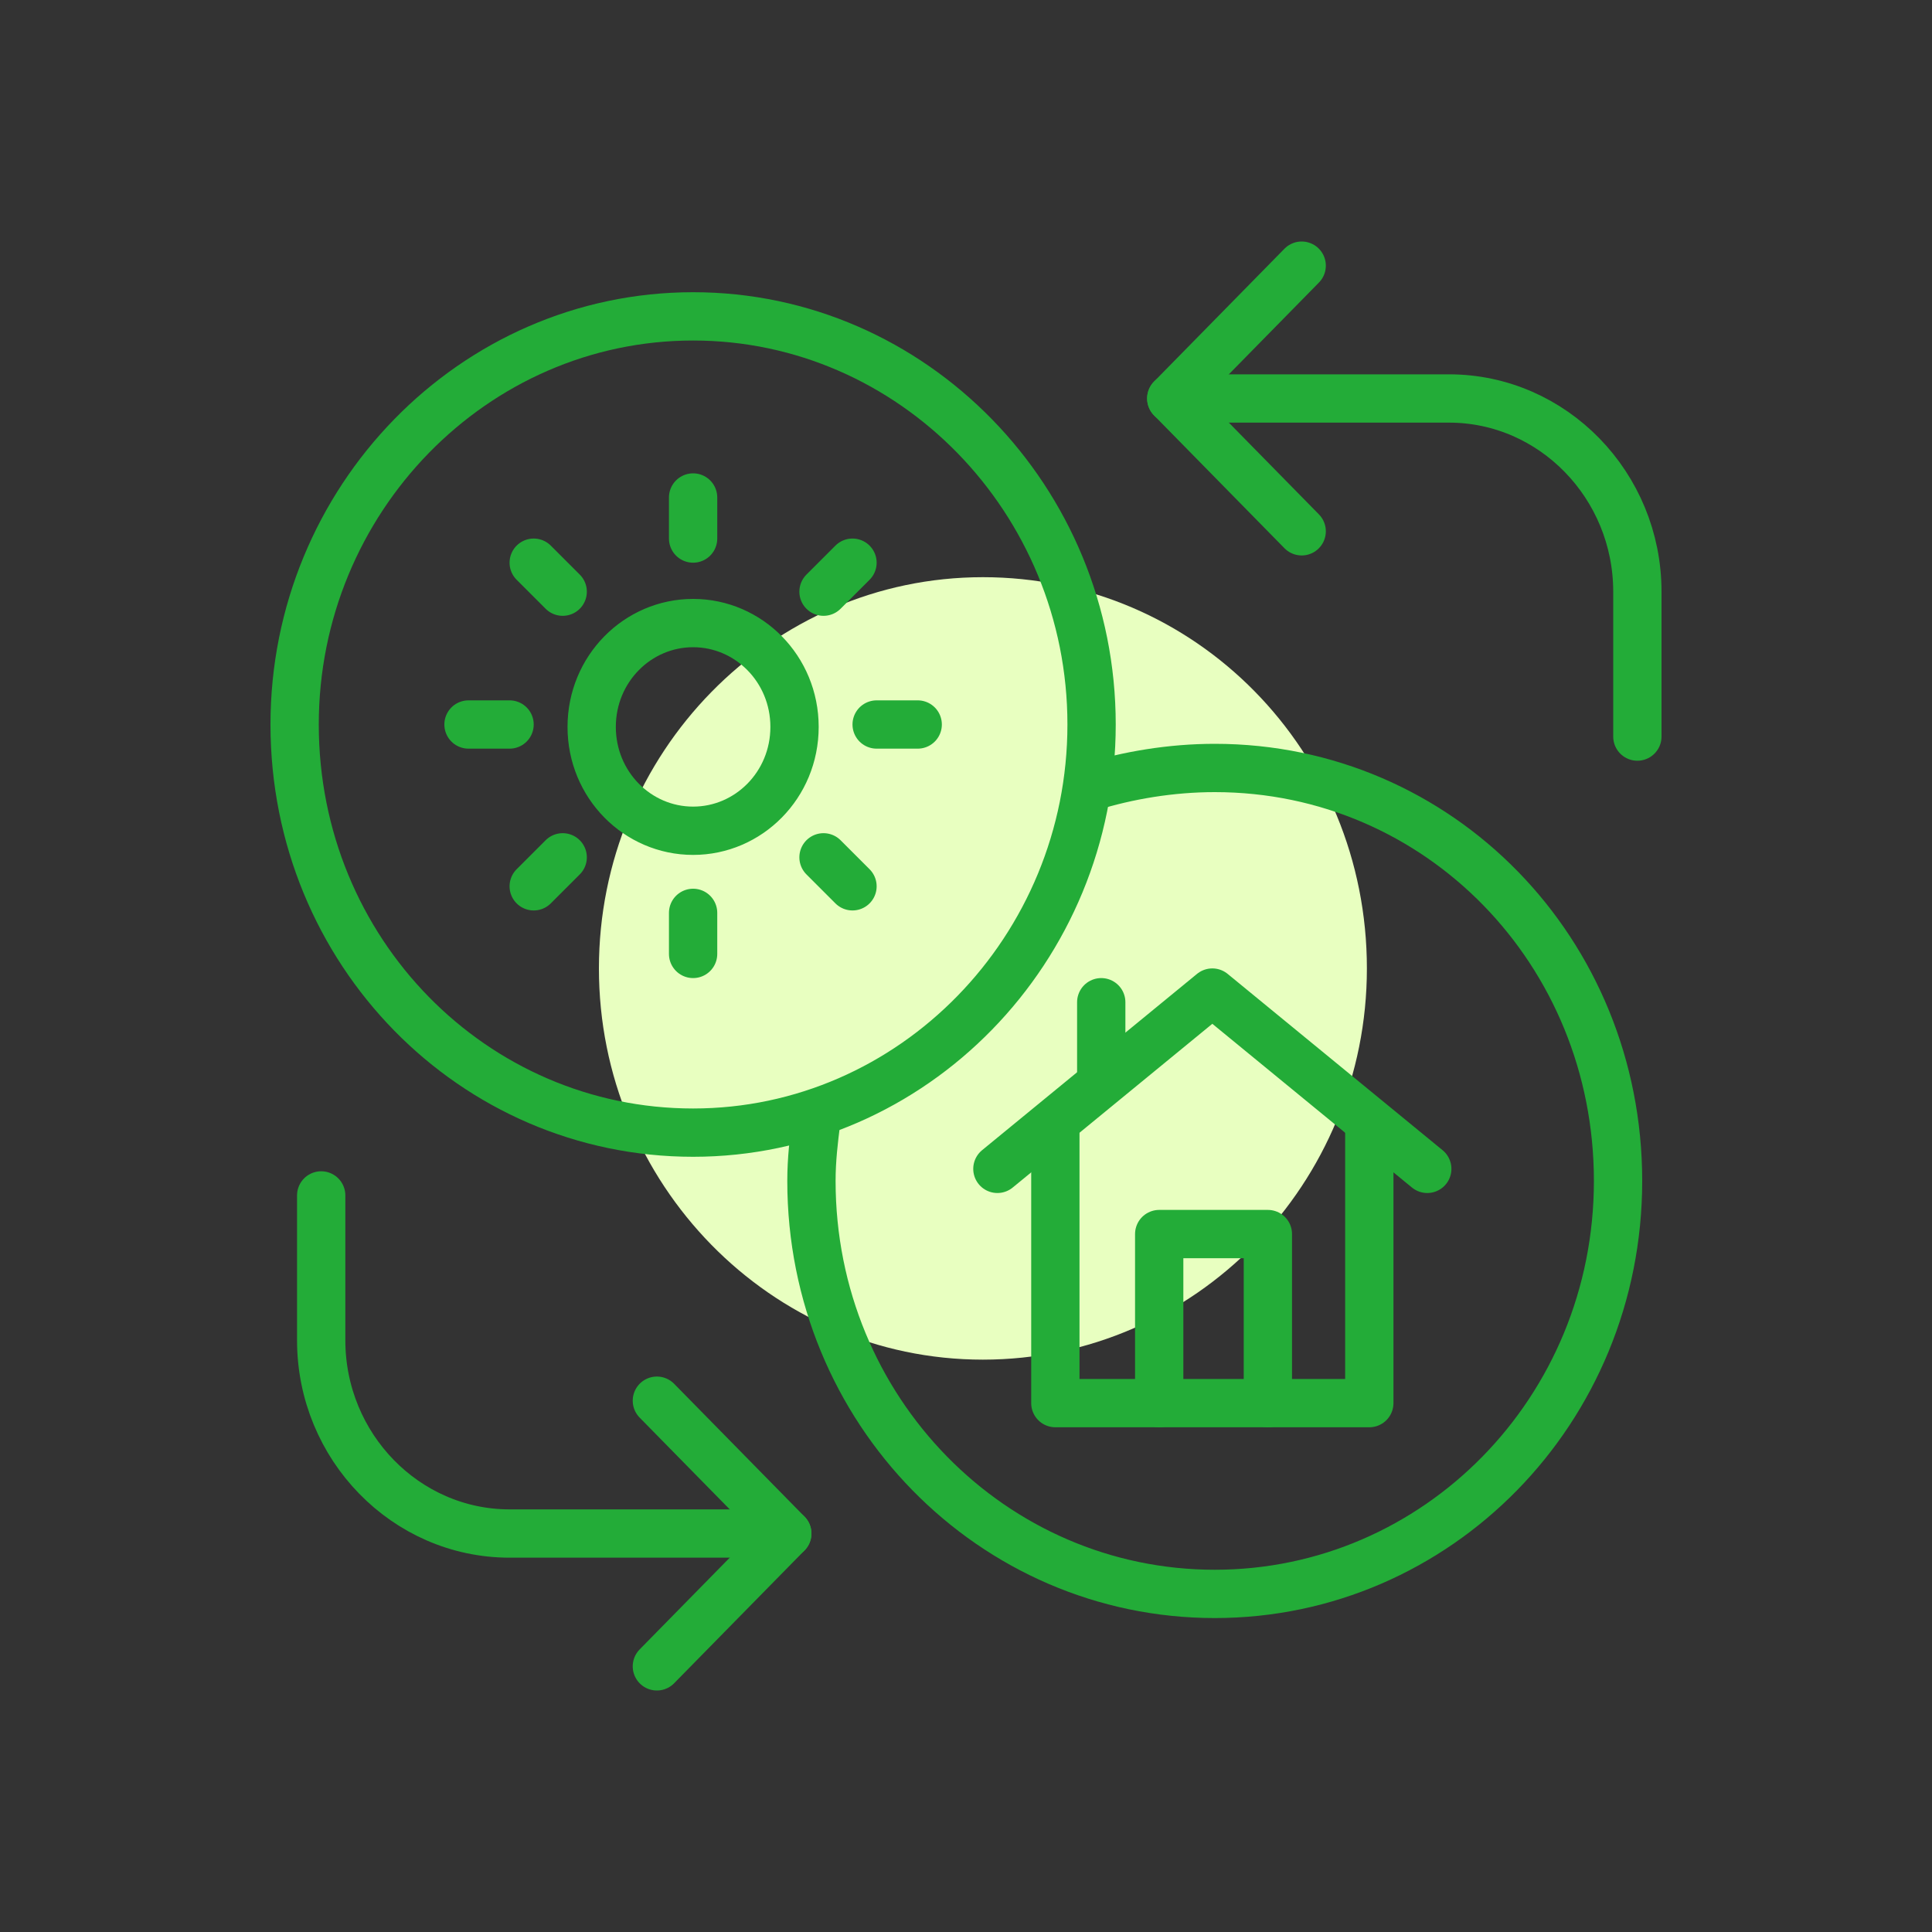
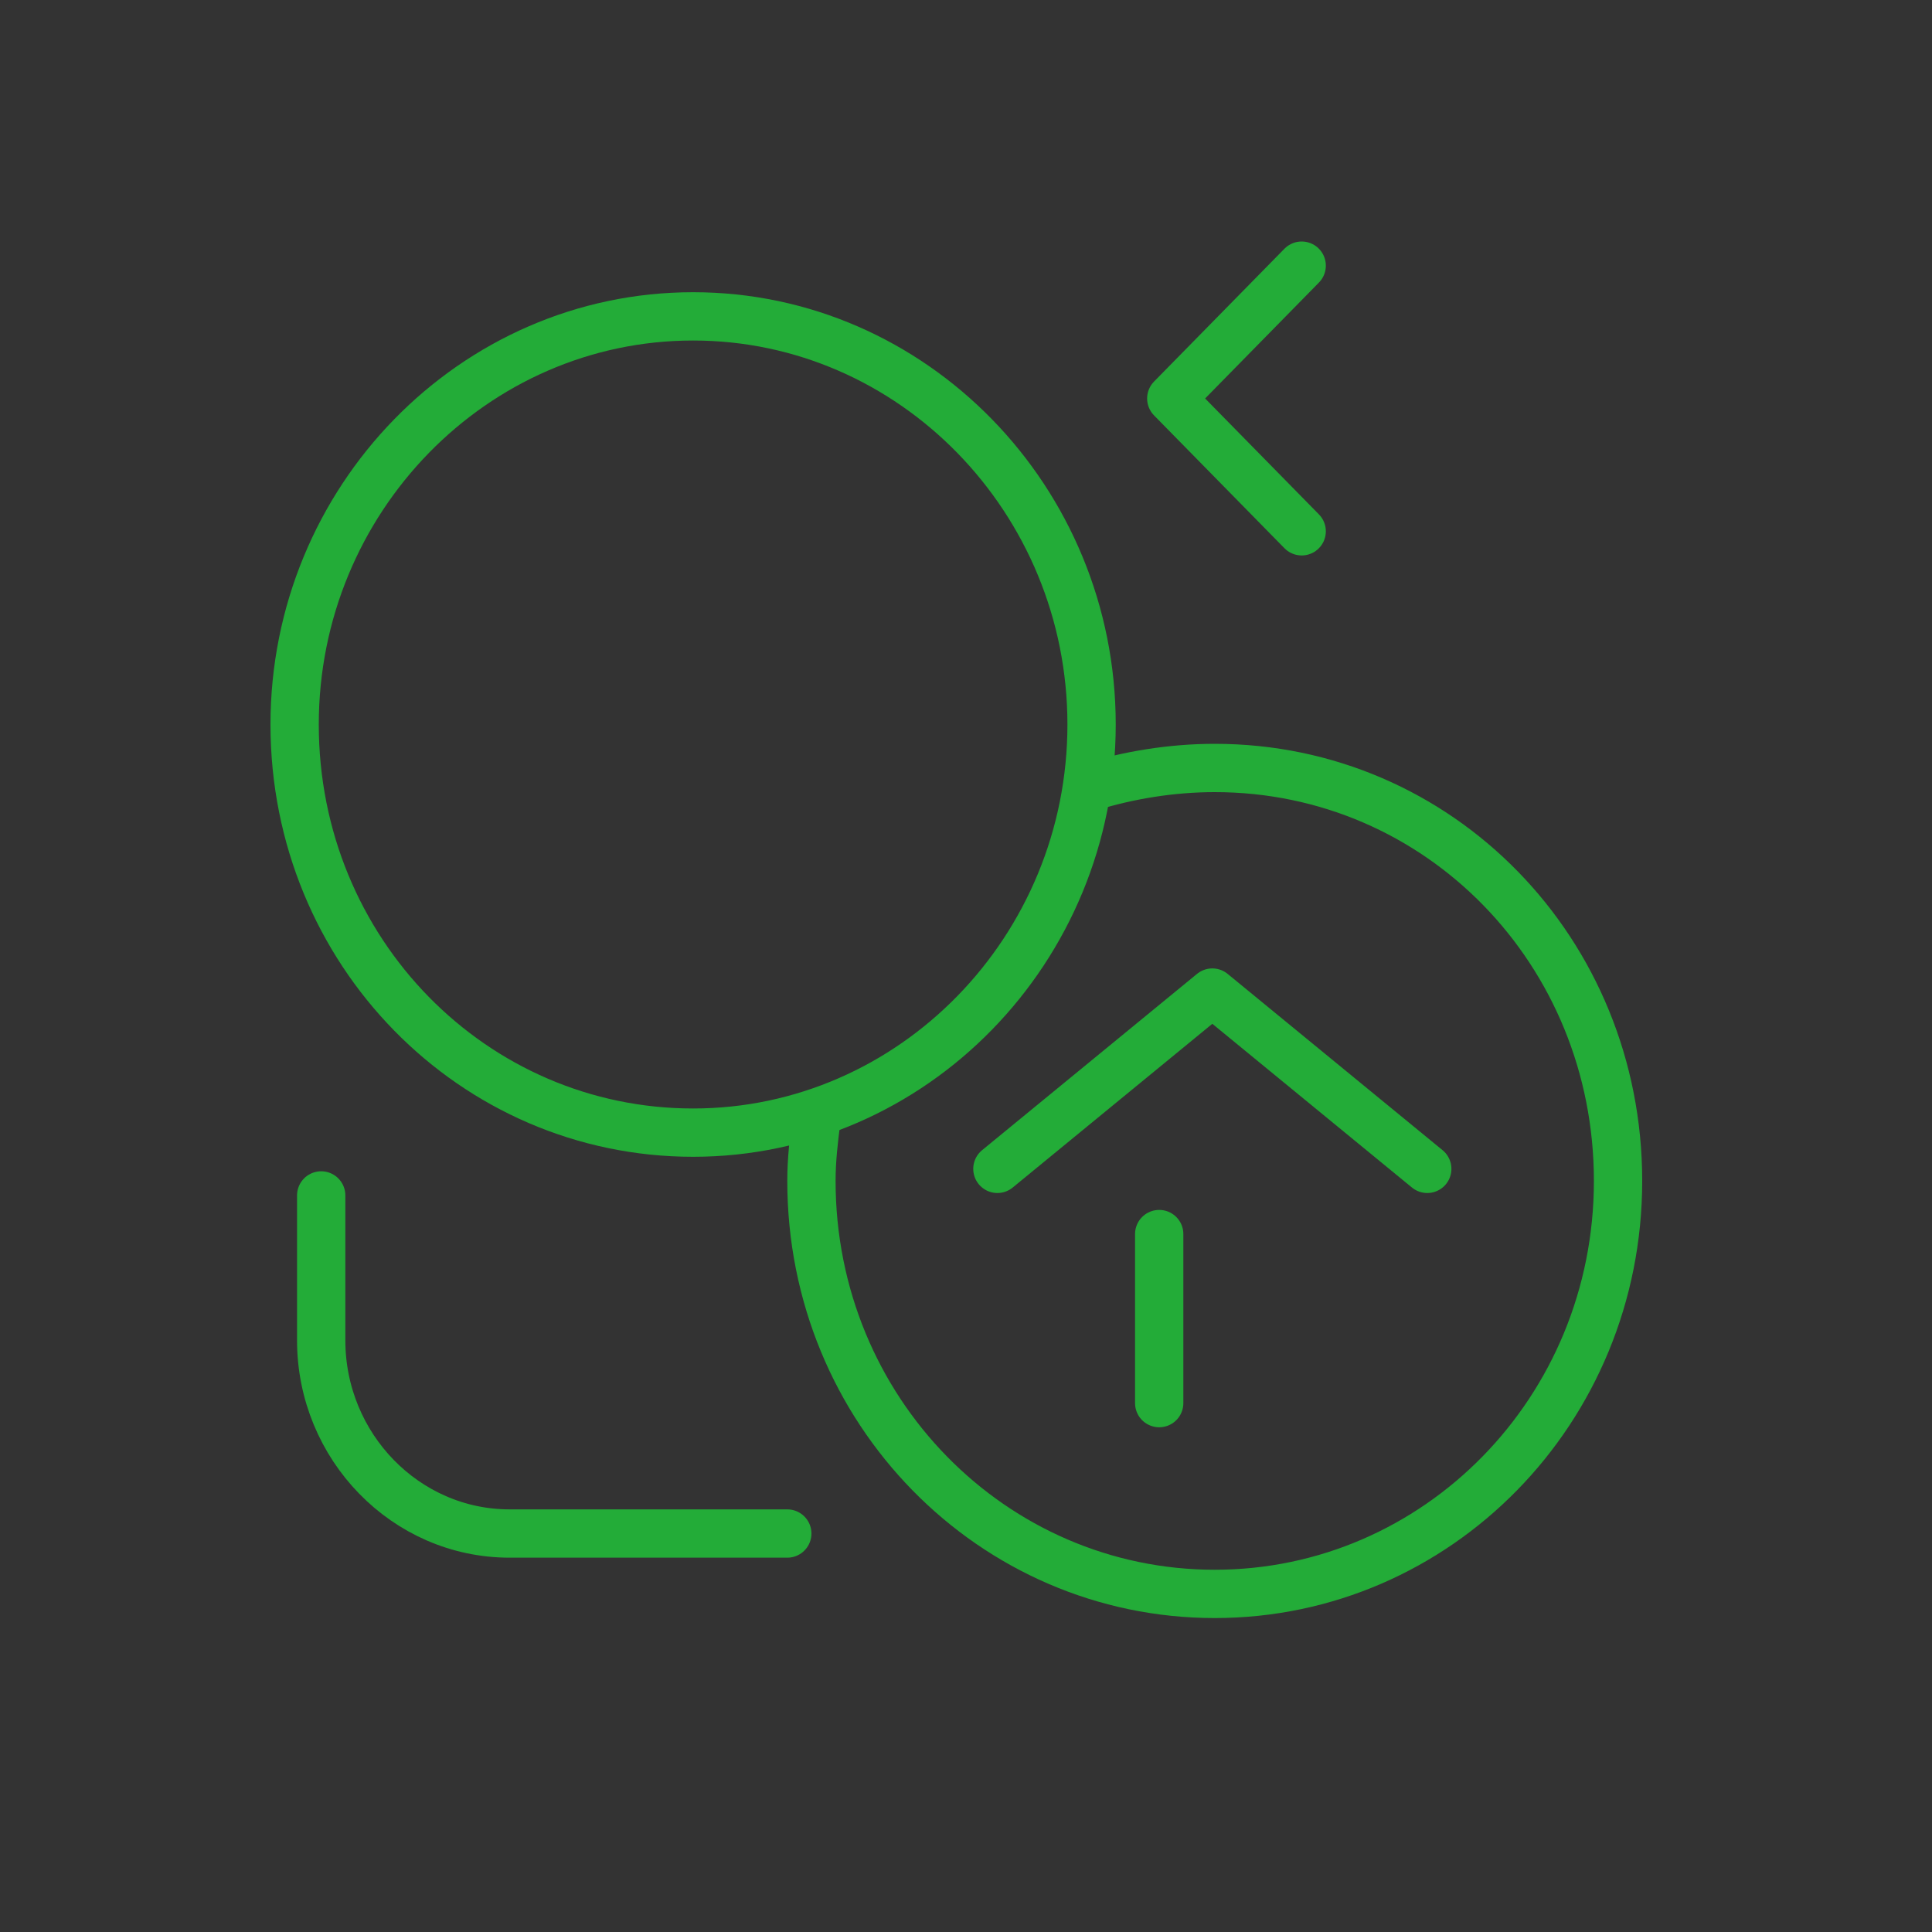
<svg xmlns="http://www.w3.org/2000/svg" version="1.1" id="圖層_1" x="0" y="0" viewBox="0 0 80 80" style="enable-background:new 0 0 80 80" xml:space="preserve">
  <rect x="0" y="0" width="80" height="80" fill="#333333" stroke="none" />
  <style>.st1{fill:none;stroke:#23ac38;stroke-width:2;stroke-linecap:round;stroke-linejoin:round}</style>
-   <path d="M40.7 56.3c8.8 0 15.9-7.3 15.9-16.2 0-9-7.1-16.2-15.9-16.2s-15.9 7.3-15.9 16.2c0 8.9 7.1 16.2 15.9 16.2z" style="fill:#e8ffc0" />
  <path class="st1" d="M45.1 32.6c1.6-.5 3.4-.8 5.2-.8 9.3 0 16.7 7.6 16.7 17.1S59.5 66 50.3 66s-16.7-7.6-16.7-17.1c0-.9.1-1.7.2-2.5M32.6 63.5H21.1c-4.3 0-7.8-3.6-7.8-8v-6" />
-   <path class="st1" d="m27.2 69 5.4-5.5-5.4-5.5M48.5 16.5H60c4.3 0 7.8 3.6 7.8 8v6" />
-   <path class="st1" d="m53.9 11-5.4 5.5 5.4 5.5M28.7 46.9c9.1 0 16.5-7.6 16.5-16.9 0-9.3-7.4-16.9-16.5-16.9S12.2 20.7 12.2 30c0 9.4 7.4 16.9 16.5 16.9zM41.3 48.4l8.9-7.3 8.9 7.3M48 58.1v-7h4.5v7" />
-   <path class="st1" d="M43.7 46.8v11.3h13V46.8M45.6 44.6v-3.1M28.7 20.6v1.7M35.3 23.3l-1.2 1.2M38 30h-1.7M35.3 36.7l-1.2-1.2M28.7 39.5v-1.7M22.1 36.7l1.2-1.2M19.4 30h1.7M22.1 23.3l1.2 1.2M28.7 34.4c2.3 0 4.2-1.9 4.2-4.3s-1.9-4.3-4.2-4.3c-2.3 0-4.2 1.9-4.2 4.3s1.9 4.3 4.2 4.3z" />
+   <path class="st1" d="m53.9 11-5.4 5.5 5.4 5.5M28.7 46.9c9.1 0 16.5-7.6 16.5-16.9 0-9.3-7.4-16.9-16.5-16.9S12.2 20.7 12.2 30c0 9.4 7.4 16.9 16.5 16.9zM41.3 48.4l8.9-7.3 8.9 7.3M48 58.1v-7v7" />
</svg>